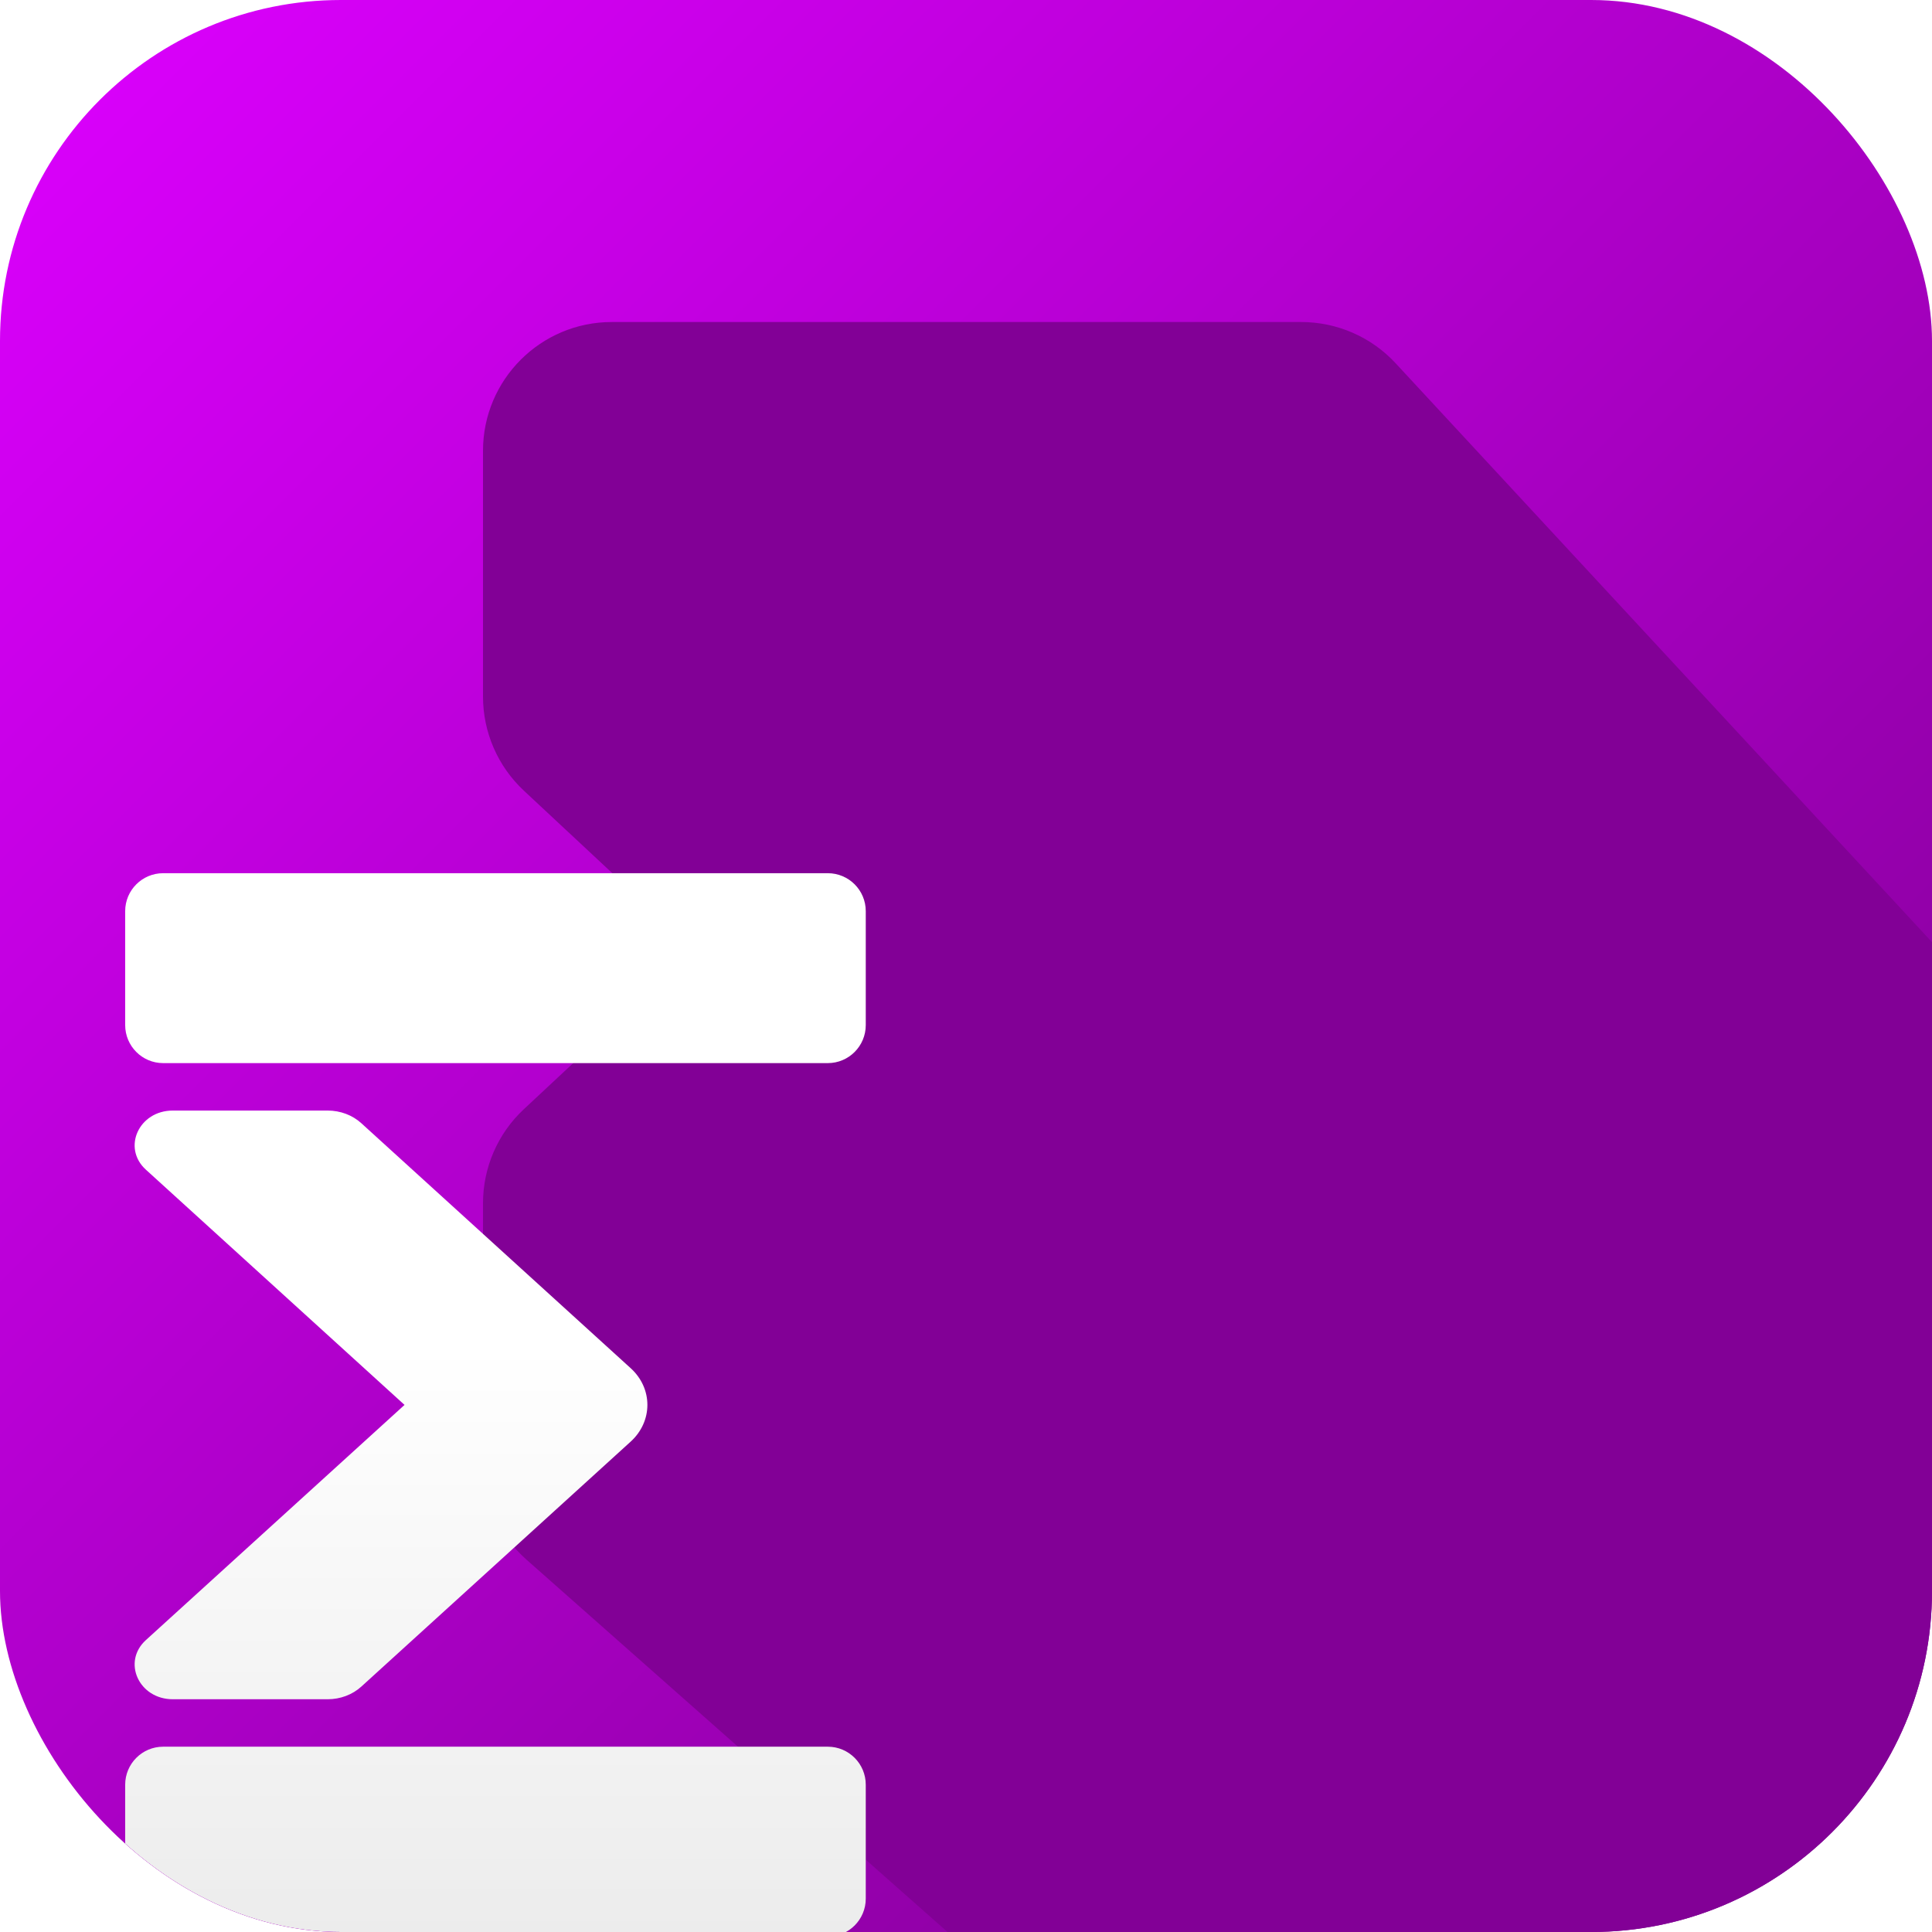
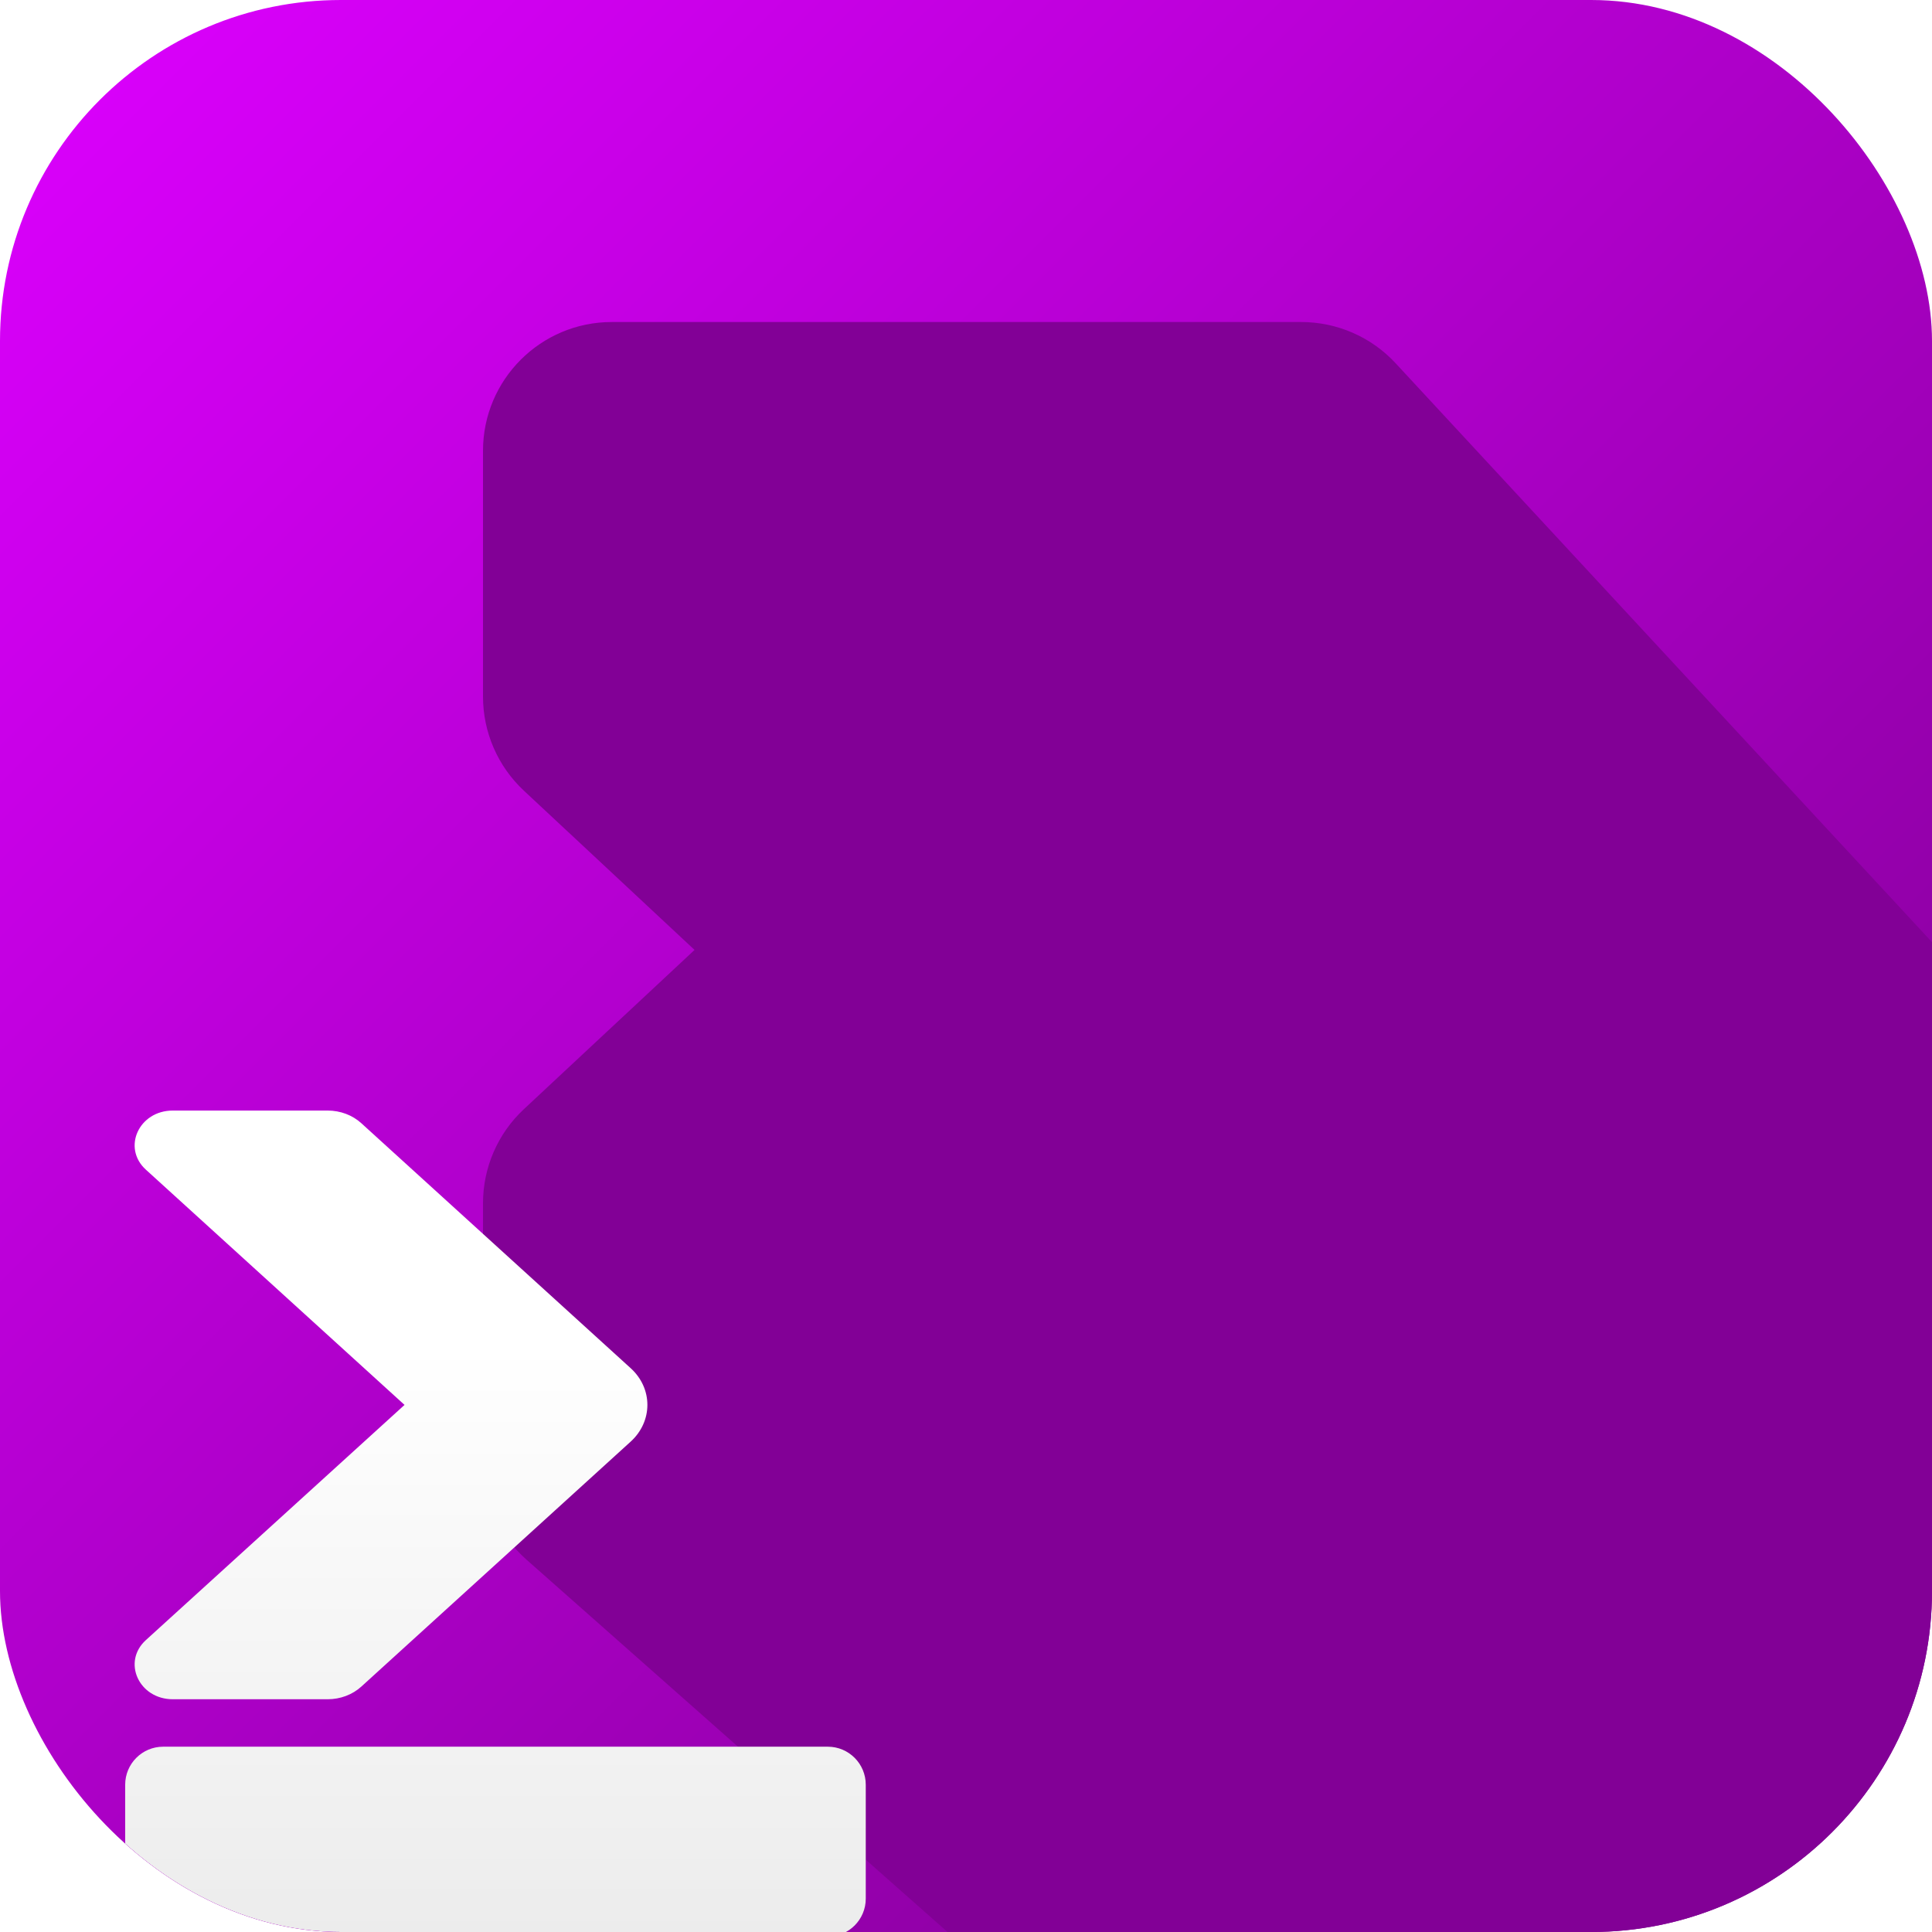
<svg xmlns="http://www.w3.org/2000/svg" width="34" height="34" viewBox="0 0 34 34" fill="none">
  <g clip-path="url(#clip0_30278_14794)">
-     <rect width="34" height="34" rx="6" fill="white" />
    <rect width="34" height="34" fill="white" />
    <circle cx="17.002" cy="17" r="14.682" fill="black" fill-opacity="0.09" />
-     <circle cx="17.002" cy="17" r="14.432" stroke="#2869BF" stroke-opacity="0.04" stroke-width="0.5" />
    <circle cx="16.999" cy="17" r="9.273" fill="black" fill-opacity="0.09" />
    <circle cx="16.999" cy="17" r="9.023" stroke="#2869BF" stroke-opacity="0.04" stroke-width="0.5" />
-     <path d="M17.25 16.75H34V17.25H17.25V34H16.75V17.25H0V16.75H16.75V0H17.25V16.75Z" fill="#6277A1" fill-opacity="0.1" />
    <rect width="34" height="34" fill="url(#paint0_linear_30278_14794)" />
    <path d="M22.898 5.667C23.53 5.667 24.133 5.93 24.561 6.393L34.831 17.477C35.025 17.687 35.134 17.962 35.134 18.248V35.134C35.133 35.76 34.626 36.267 34 36.267H19.667C19.39 36.267 19.123 36.166 18.916 35.982L9.266 27.448C8.779 27.018 8.5 26.4 8.5 25.751V21.176C8.5 20.548 8.76 19.947 9.22 19.519L12.223 16.717L9.22 13.915C8.76 13.486 8.5 12.886 8.5 12.258V7.934C8.5 6.682 9.515 5.667 10.767 5.667H22.898Z" fill="#820096" />
    <g filter="url(#filter0_d_30278_14794)">
-       <path d="M10.871 7.367C10.502 7.367 10.203 7.666 10.203 8.035V10.04C10.203 10.409 10.502 10.709 10.871 10.709H22.568C22.937 10.709 23.236 10.409 23.236 10.04V8.035C23.236 7.666 22.937 7.367 22.568 7.367H10.871Z" fill="url(#paint1_linear_30278_14794)" />
      <path d="M10.567 12.584L15.119 16.724L10.567 20.863C10.145 21.247 10.444 21.904 11.041 21.904H13.767C13.989 21.904 14.202 21.824 14.359 21.681L19.099 17.37C19.491 17.013 19.491 16.434 19.099 16.078L14.359 11.767C14.202 11.624 13.989 11.544 13.767 11.544H11.041C10.444 11.544 10.145 12.2 10.567 12.584Z" fill="url(#paint2_linear_30278_14794)" />
      <path d="M10.203 23.408C10.203 23.039 10.502 22.739 10.871 22.739H22.568C22.937 22.739 23.236 23.039 23.236 23.408V25.413C23.236 25.782 22.937 26.081 22.568 26.081H10.871C10.502 26.081 10.203 25.782 10.203 25.413V23.408Z" fill="url(#paint3_linear_30278_14794)" />
    </g>
  </g>
  <defs>
    <filter id="filter0_d_30278_14794" x="-7.797" y="5.367" width="33.031" height="38.715" filterUnits="userSpaceOnUse" color-interpolation-filters="sRGB">
      <feFlood flood-opacity="0" result="BackgroundImageFix" />
      <feColorMatrix in="SourceAlpha" type="matrix" values="0 0 0 0 0 0 0 0 0 0 0 0 0 0 0 0 0 0 127 0" result="hardAlpha" />
      <feOffset dx="-8" dy="8" />
      <feGaussianBlur stdDeviation="5" />
      <feColorMatrix type="matrix" values="0 0 0 0 0 0 0 0 0 0 0 0 0 0 0 0 0 0 0.1 0" />
      <feBlend mode="normal" in2="BackgroundImageFix" result="effect1_dropShadow_30278_14794" />
      <feBlend mode="normal" in="SourceGraphic" in2="effect1_dropShadow_30278_14794" result="shape" />
    </filter>
    <linearGradient id="paint0_linear_30278_14794" x1="0" y1="0" x2="34" y2="34" gradientUnits="userSpaceOnUse">
      <stop stop-color="#DD00FF" />
      <stop offset="1" stop-color="#78008B" />
    </linearGradient>
    <linearGradient id="paint1_linear_30278_14794" x1="16.72" y1="7.367" x2="16.72" y2="26.081" gradientUnits="userSpaceOnUse">
      <stop offset="0.443" stop-color="white" />
      <stop offset="1" stop-color="#ECECEC" />
    </linearGradient>
    <linearGradient id="paint2_linear_30278_14794" x1="16.72" y1="7.367" x2="16.72" y2="26.081" gradientUnits="userSpaceOnUse">
      <stop offset="0.443" stop-color="white" />
      <stop offset="1" stop-color="#ECECEC" />
    </linearGradient>
    <linearGradient id="paint3_linear_30278_14794" x1="16.72" y1="7.367" x2="16.72" y2="26.081" gradientUnits="userSpaceOnUse">
      <stop offset="0.443" stop-color="white" />
      <stop offset="1" stop-color="#ECECEC" />
    </linearGradient>
    <clipPath id="clip0_30278_14794">
      <rect width="34" height="34" rx="6" fill="white" />
    </clipPath>
  </defs>
</svg>